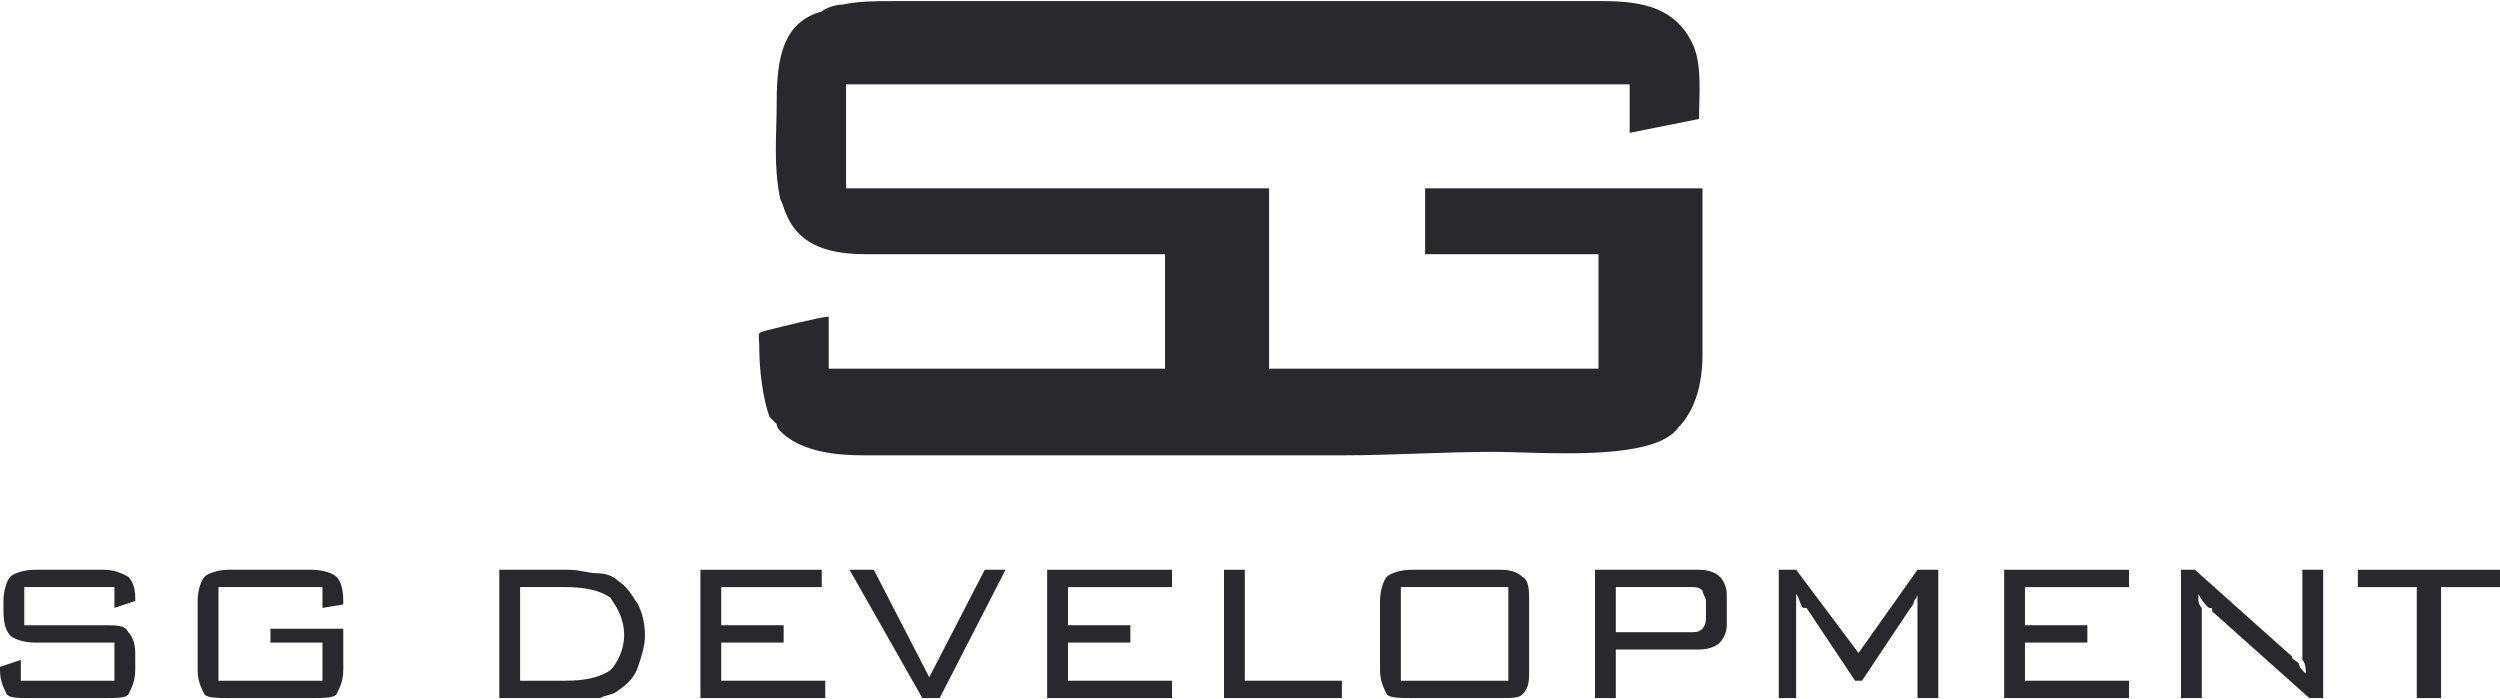
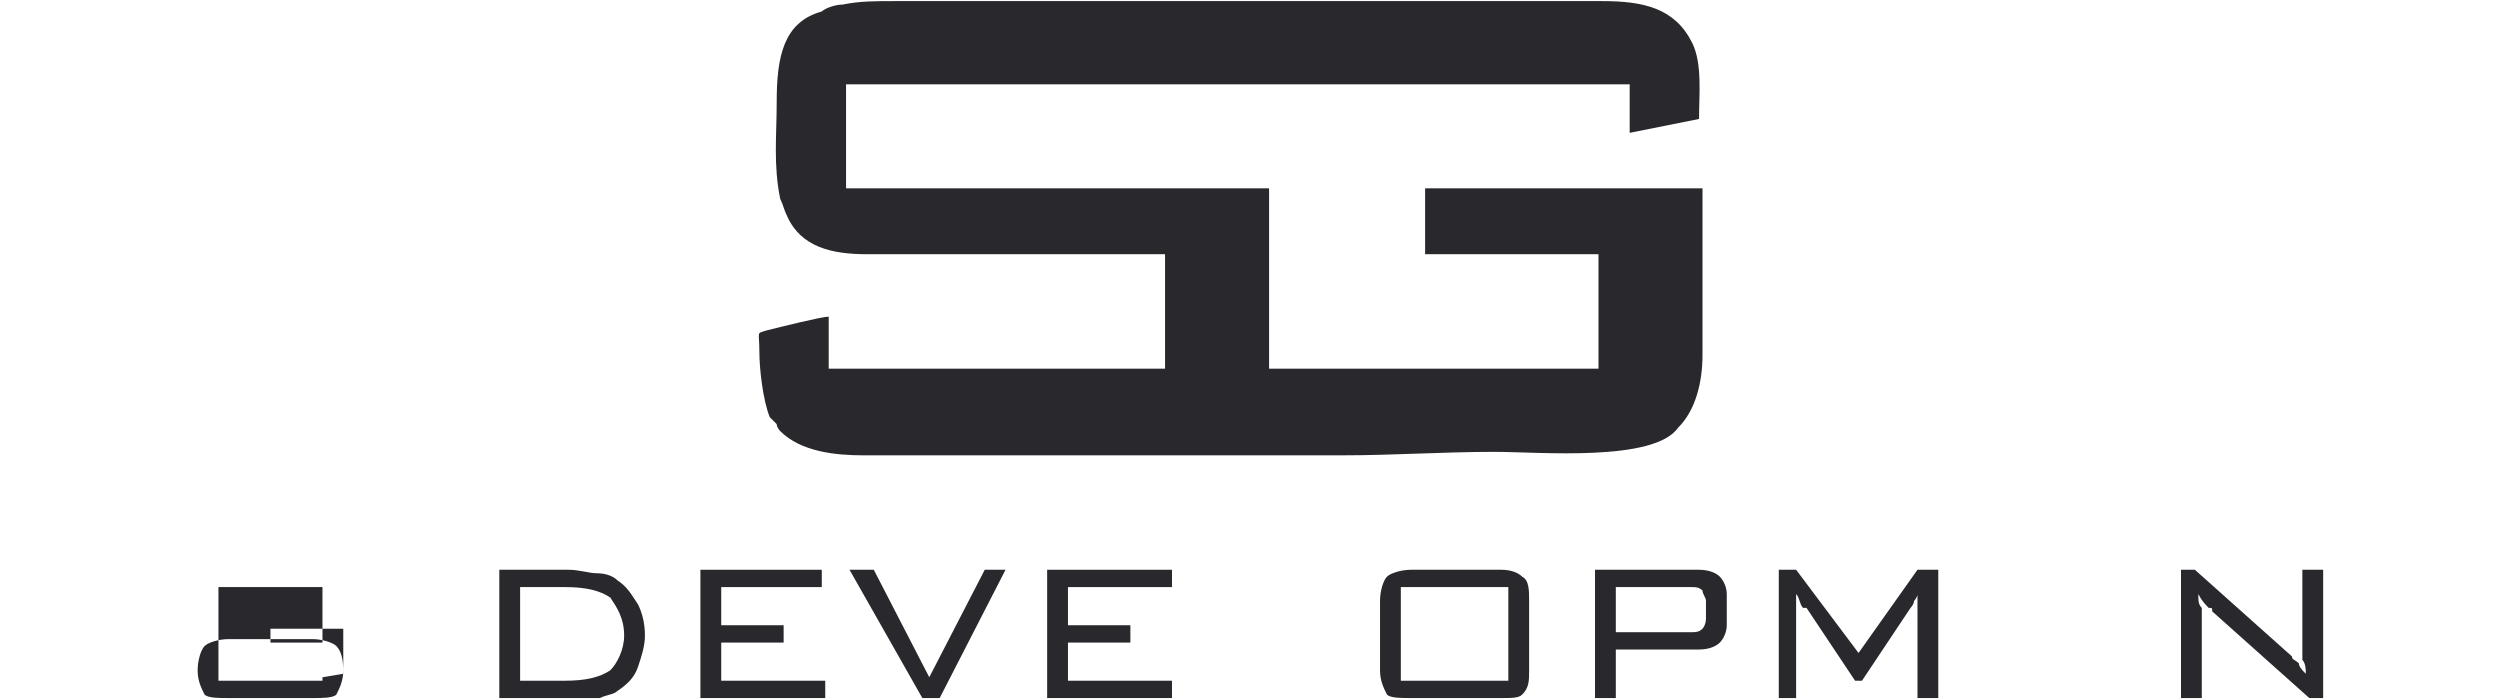
<svg xmlns="http://www.w3.org/2000/svg" xml:space="preserve" width="118px" height="33px" version="1.1" style="shape-rendering:geometricPrecision; text-rendering:geometricPrecision; image-rendering:optimizeQuality; fill-rule:evenodd; clip-rule:evenodd" viewBox="0 0 721 201">
  <path fill="#29292D" d="M224 29c0,10 -1,18 1,28 1,2 1,3 2,5 4,9 13,11 23,11l86 0 0 33 -97 0 0 -15c-2,0 -14,3 -18,4 -3,1 -2,0 -2,6 0,5 1,14 3,19l2 2c0,1 1,2 1,2 6,6 16,7 24,7l138 0c15,0 29,-1 44,-1 13,0 46,3 53,-7 5,-5 7,-13 7,-21l0 -48 -80 0 0 19 50 0 0 33 -95 0 0 -52 -122 0 0 -30 226 0 0 14 20 -4c0,-7 1,-16 -2,-22 -5,-10 -14,-12 -26,-12l-204 0c-6,0 -10,0 -15,1 -2,0 -5,1 -6,2 -11,3 -13,13 -13,26z" />
-   <path fill="#29292D" d="M33 169l-26 0 0 11 23 0c4,0 6,0 7,2 1,1 2,3 2,6l0 5c0,3 -1,5 -2,7 -1,1 -3,1 -7,1l-21 0c-4,0 -6,0 -7,-1 -1,-2 -2,-4 -2,-7l0 -1 6 -2 0 6 27 0 0 -11 -23 0c-3,0 -6,-1 -7,-2 -1,-1 -2,-3 -2,-7l0 -3c0,-3 1,-6 2,-7 1,-1 4,-2 7,-2l20 0c3,0 5,1 7,2 1,1 2,3 2,6l0 1 -6 2 0 -6z" />
-   <path fill="#29292D" d="M93 169l-30 0 0 27 30 0 0 -11 -15 0 0 -4 21 0 0 12c0,3 -1,5 -2,7 -1,1 -4,1 -7,1l-24 0c-3,0 -6,0 -7,-1 -1,-2 -2,-4 -2,-7l0 -20c0,-3 1,-6 2,-7 1,-1 4,-2 7,-2l24 0c3,0 6,1 7,2 1,1 2,3 2,7l0 1 -6 1 0 -6z" />
+   <path fill="#29292D" d="M93 169l-30 0 0 27 30 0 0 -11 -15 0 0 -4 21 0 0 12c0,3 -1,5 -2,7 -1,1 -4,1 -7,1l-24 0c-3,0 -6,0 -7,-1 -1,-2 -2,-4 -2,-7c0,-3 1,-6 2,-7 1,-1 4,-2 7,-2l24 0c3,0 6,1 7,2 1,1 2,3 2,7l0 1 -6 1 0 -6z" />
  <path fill="#29292D" d="M164 164c3,0 6,1 8,1 3,0 5,1 6,2 3,2 4,4 6,7 1,2 2,5 2,9 0,3 -1,6 -2,9 -1,3 -3,5 -6,7 -1,1 -3,1 -5,2 -3,0 -6,0 -9,0l-20 0 0 -37 20 0zm-1 5l-13 0 0 27 13 0c6,0 10,-1 13,-3 2,-2 4,-6 4,-10 0,-5 -2,-8 -4,-11 -3,-2 -7,-3 -13,-3z" />
  <polygon fill="#29292D" points="202,201 202,164 237,164 237,169 208,169 208,180 226,180 226,185 208,185 208,196 238,196 238,201 " />
  <polygon fill="#29292D" points="266,201 245,164 252,164 268,195 284,164 290,164 271,201 " />
  <polygon fill="#29292D" points="302,201 302,164 338,164 338,169 308,169 308,180 326,180 326,185 308,185 308,196 338,196 338,201 " />
-   <polygon fill="#29292D" points="353,201 353,164 359,164 359,196 387,196 387,201 " />
  <path fill="#29292D" d="M398 173c0,-3 1,-6 2,-7 1,-1 4,-2 7,-2l26 0c3,0 5,1 6,2 2,1 2,4 2,7l0 20c0,3 0,5 -2,7 -1,1 -3,1 -6,1l-26 0c-3,0 -6,0 -7,-1 -1,-2 -2,-4 -2,-7l0 -20zm6 23l31 0 0 -27 -31 0 0 27z" />
  <path fill="#29292D" d="M460 201l0 -37 30 0c3,0 5,1 6,2 1,1 2,3 2,5l0 9c0,2 -1,4 -2,5 -1,1 -3,2 -6,2l-24 0 0 14 -6 0zm28 -32l-22 0 0 13 22 0c1,0 2,0 3,-1 0,0 1,-1 1,-3l0 -5c0,-1 -1,-2 -1,-3 -1,-1 -2,-1 -3,-1z" />
  <path fill="#29292D" d="M518 171c0,1 0,1 0,2 0,1 0,2 0,3l0 25 -5 0 0 -37 5 0 18 24 17 -24 6 0 0 37 -6 0 0 -25c0,0 0,-1 0,-2 0,-1 0,-2 0,-3 0,1 -1,2 -1,2 0,1 -1,2 -1,2l-14 21 -2 0 -14 -21c0,0 0,0 -1,0 -1,-1 -1,-3 -2,-4z" />
-   <polygon fill="#29292D" points="578,201 578,164 614,164 614,169 584,169 584,180 602,180 602,185 584,185 584,196 614,196 614,201 " />
  <path fill="#29292D" d="M629 201l0 -37 4 0 28 25c0,1 1,1 2,2 0,1 1,2 2,3 0,-1 0,-3 -1,-4 0,-1 0,-3 0,-5l0 -21 6 0 0 37 -4 0 -28 -25c0,-1 0,-1 -1,-1 -1,-1 -2,-2 -3,-4 0,2 0,3 1,4 0,1 0,3 0,5l0 21 -6 0z" />
-   <polygon fill="#29292D" points="704,169 704,201 697,201 697,169 680,169 680,164 721,164 721,169 " />
</svg>